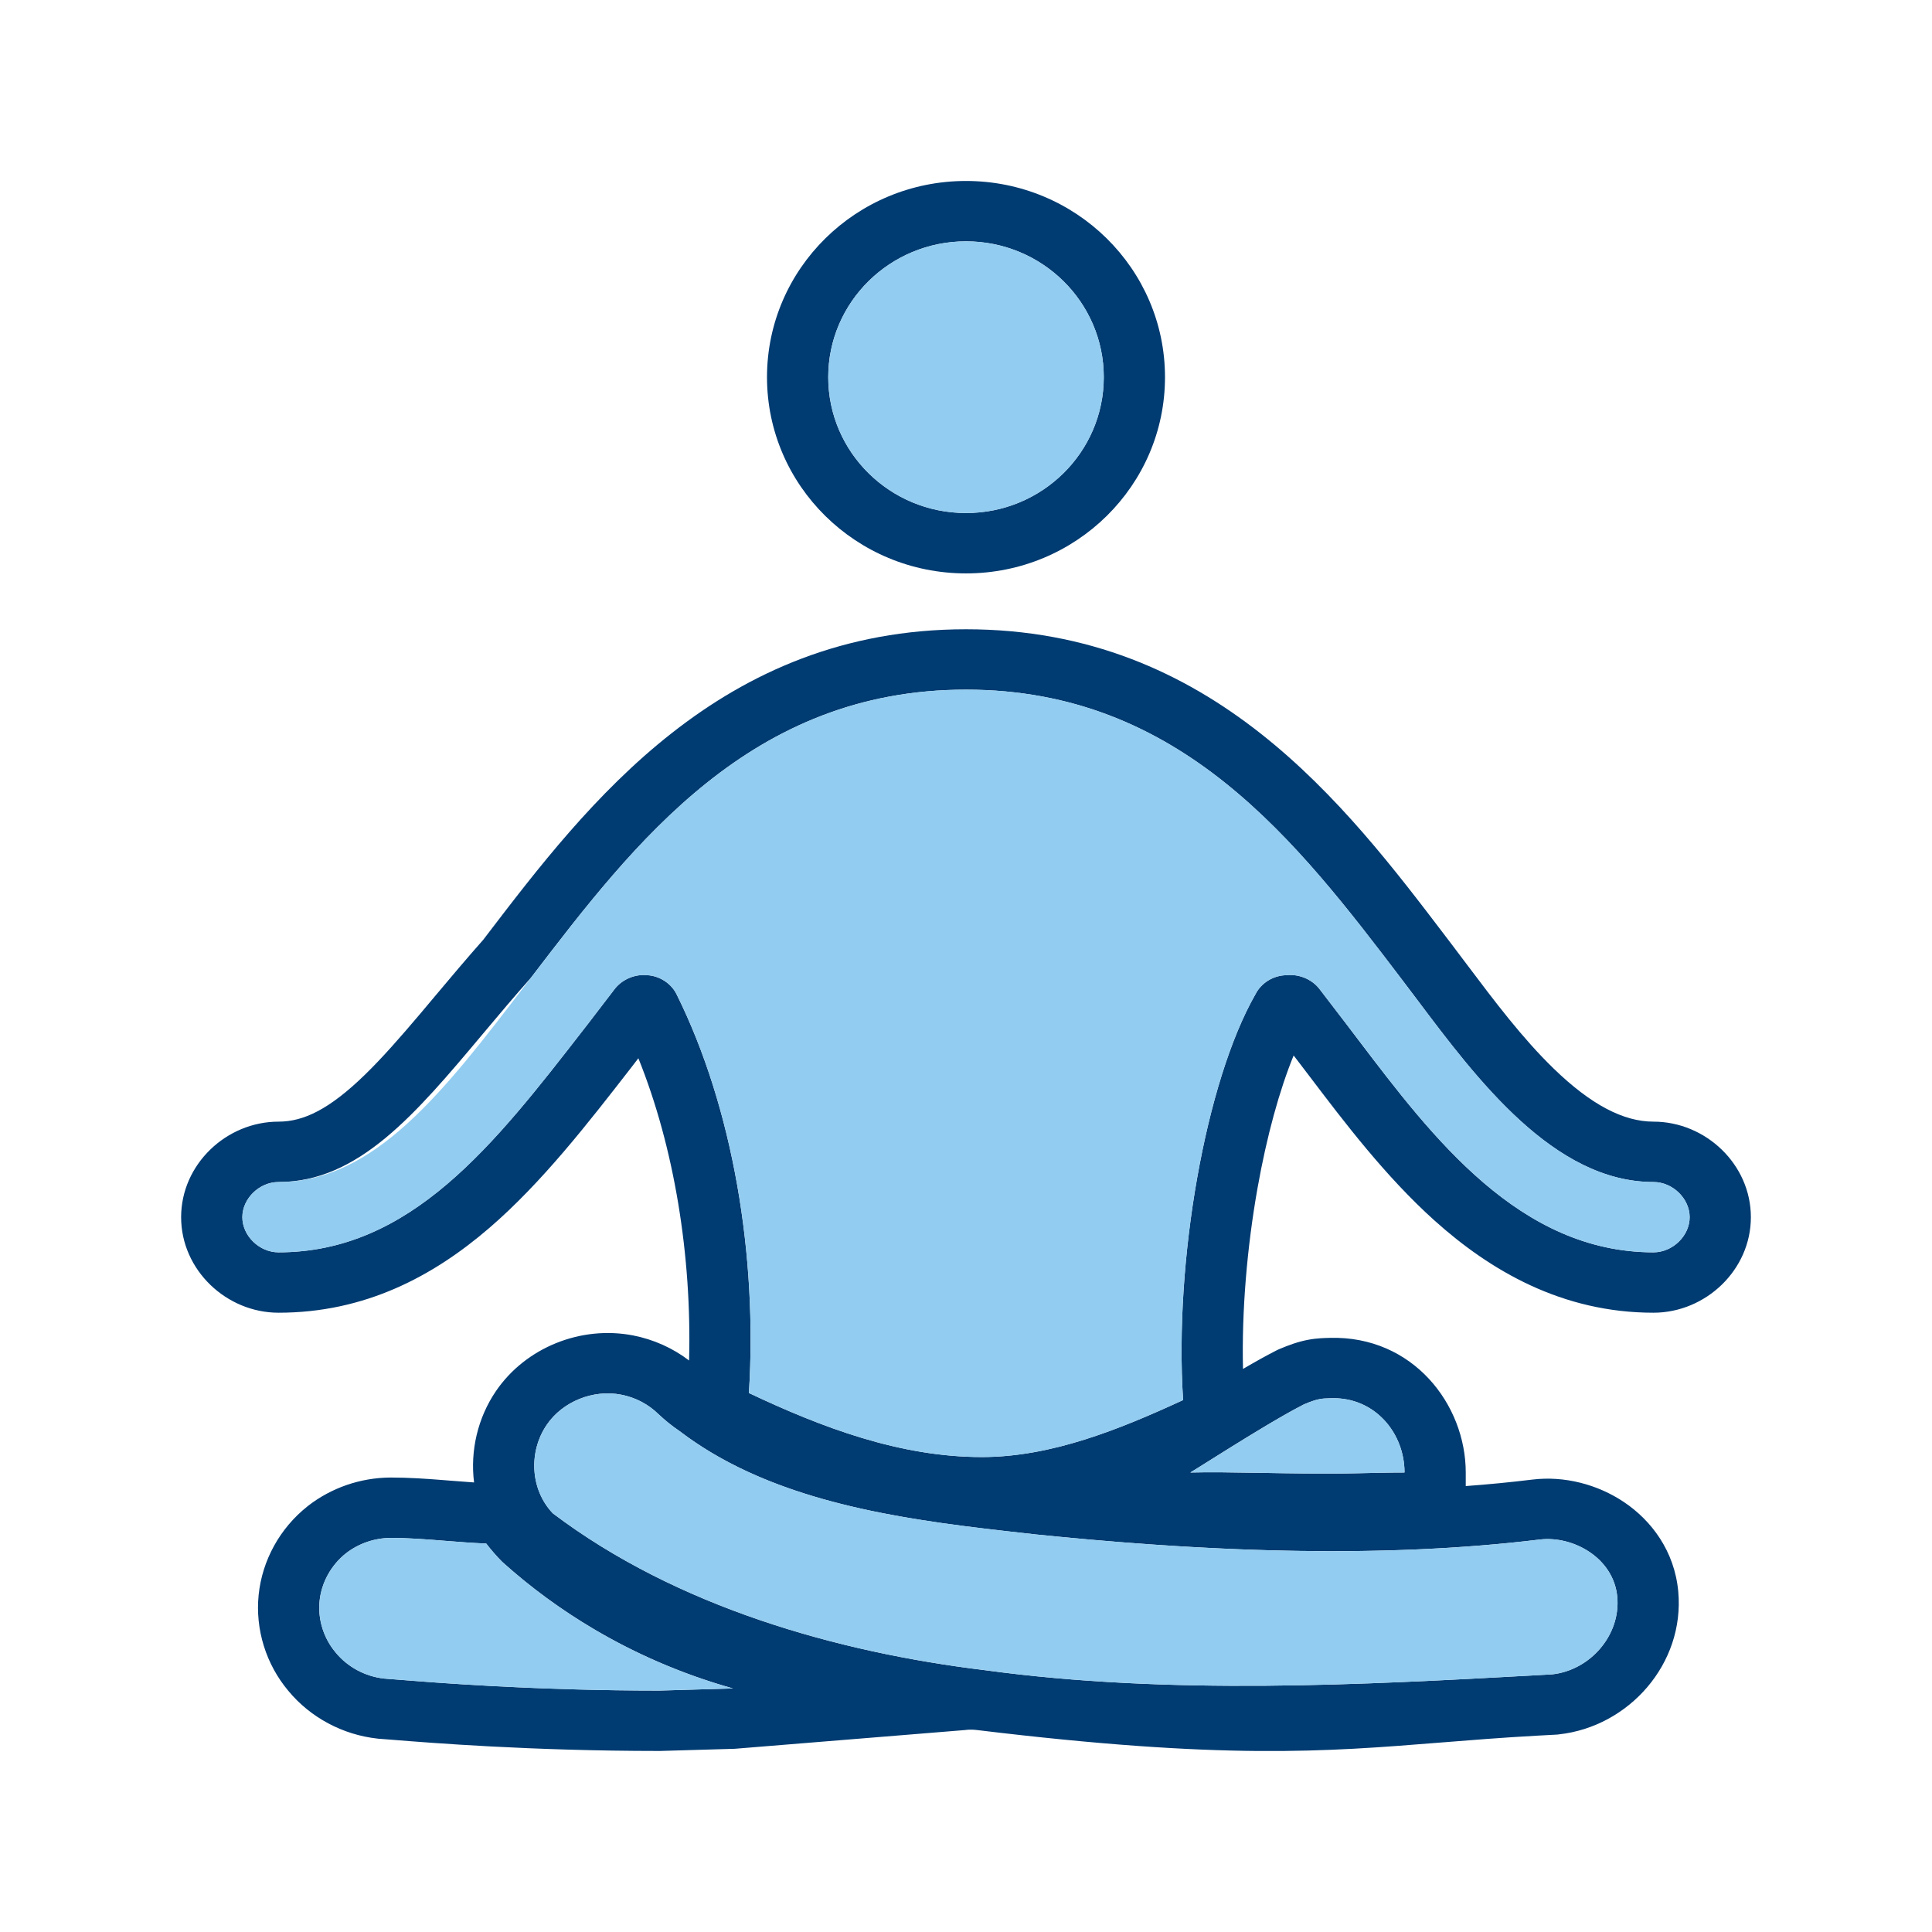
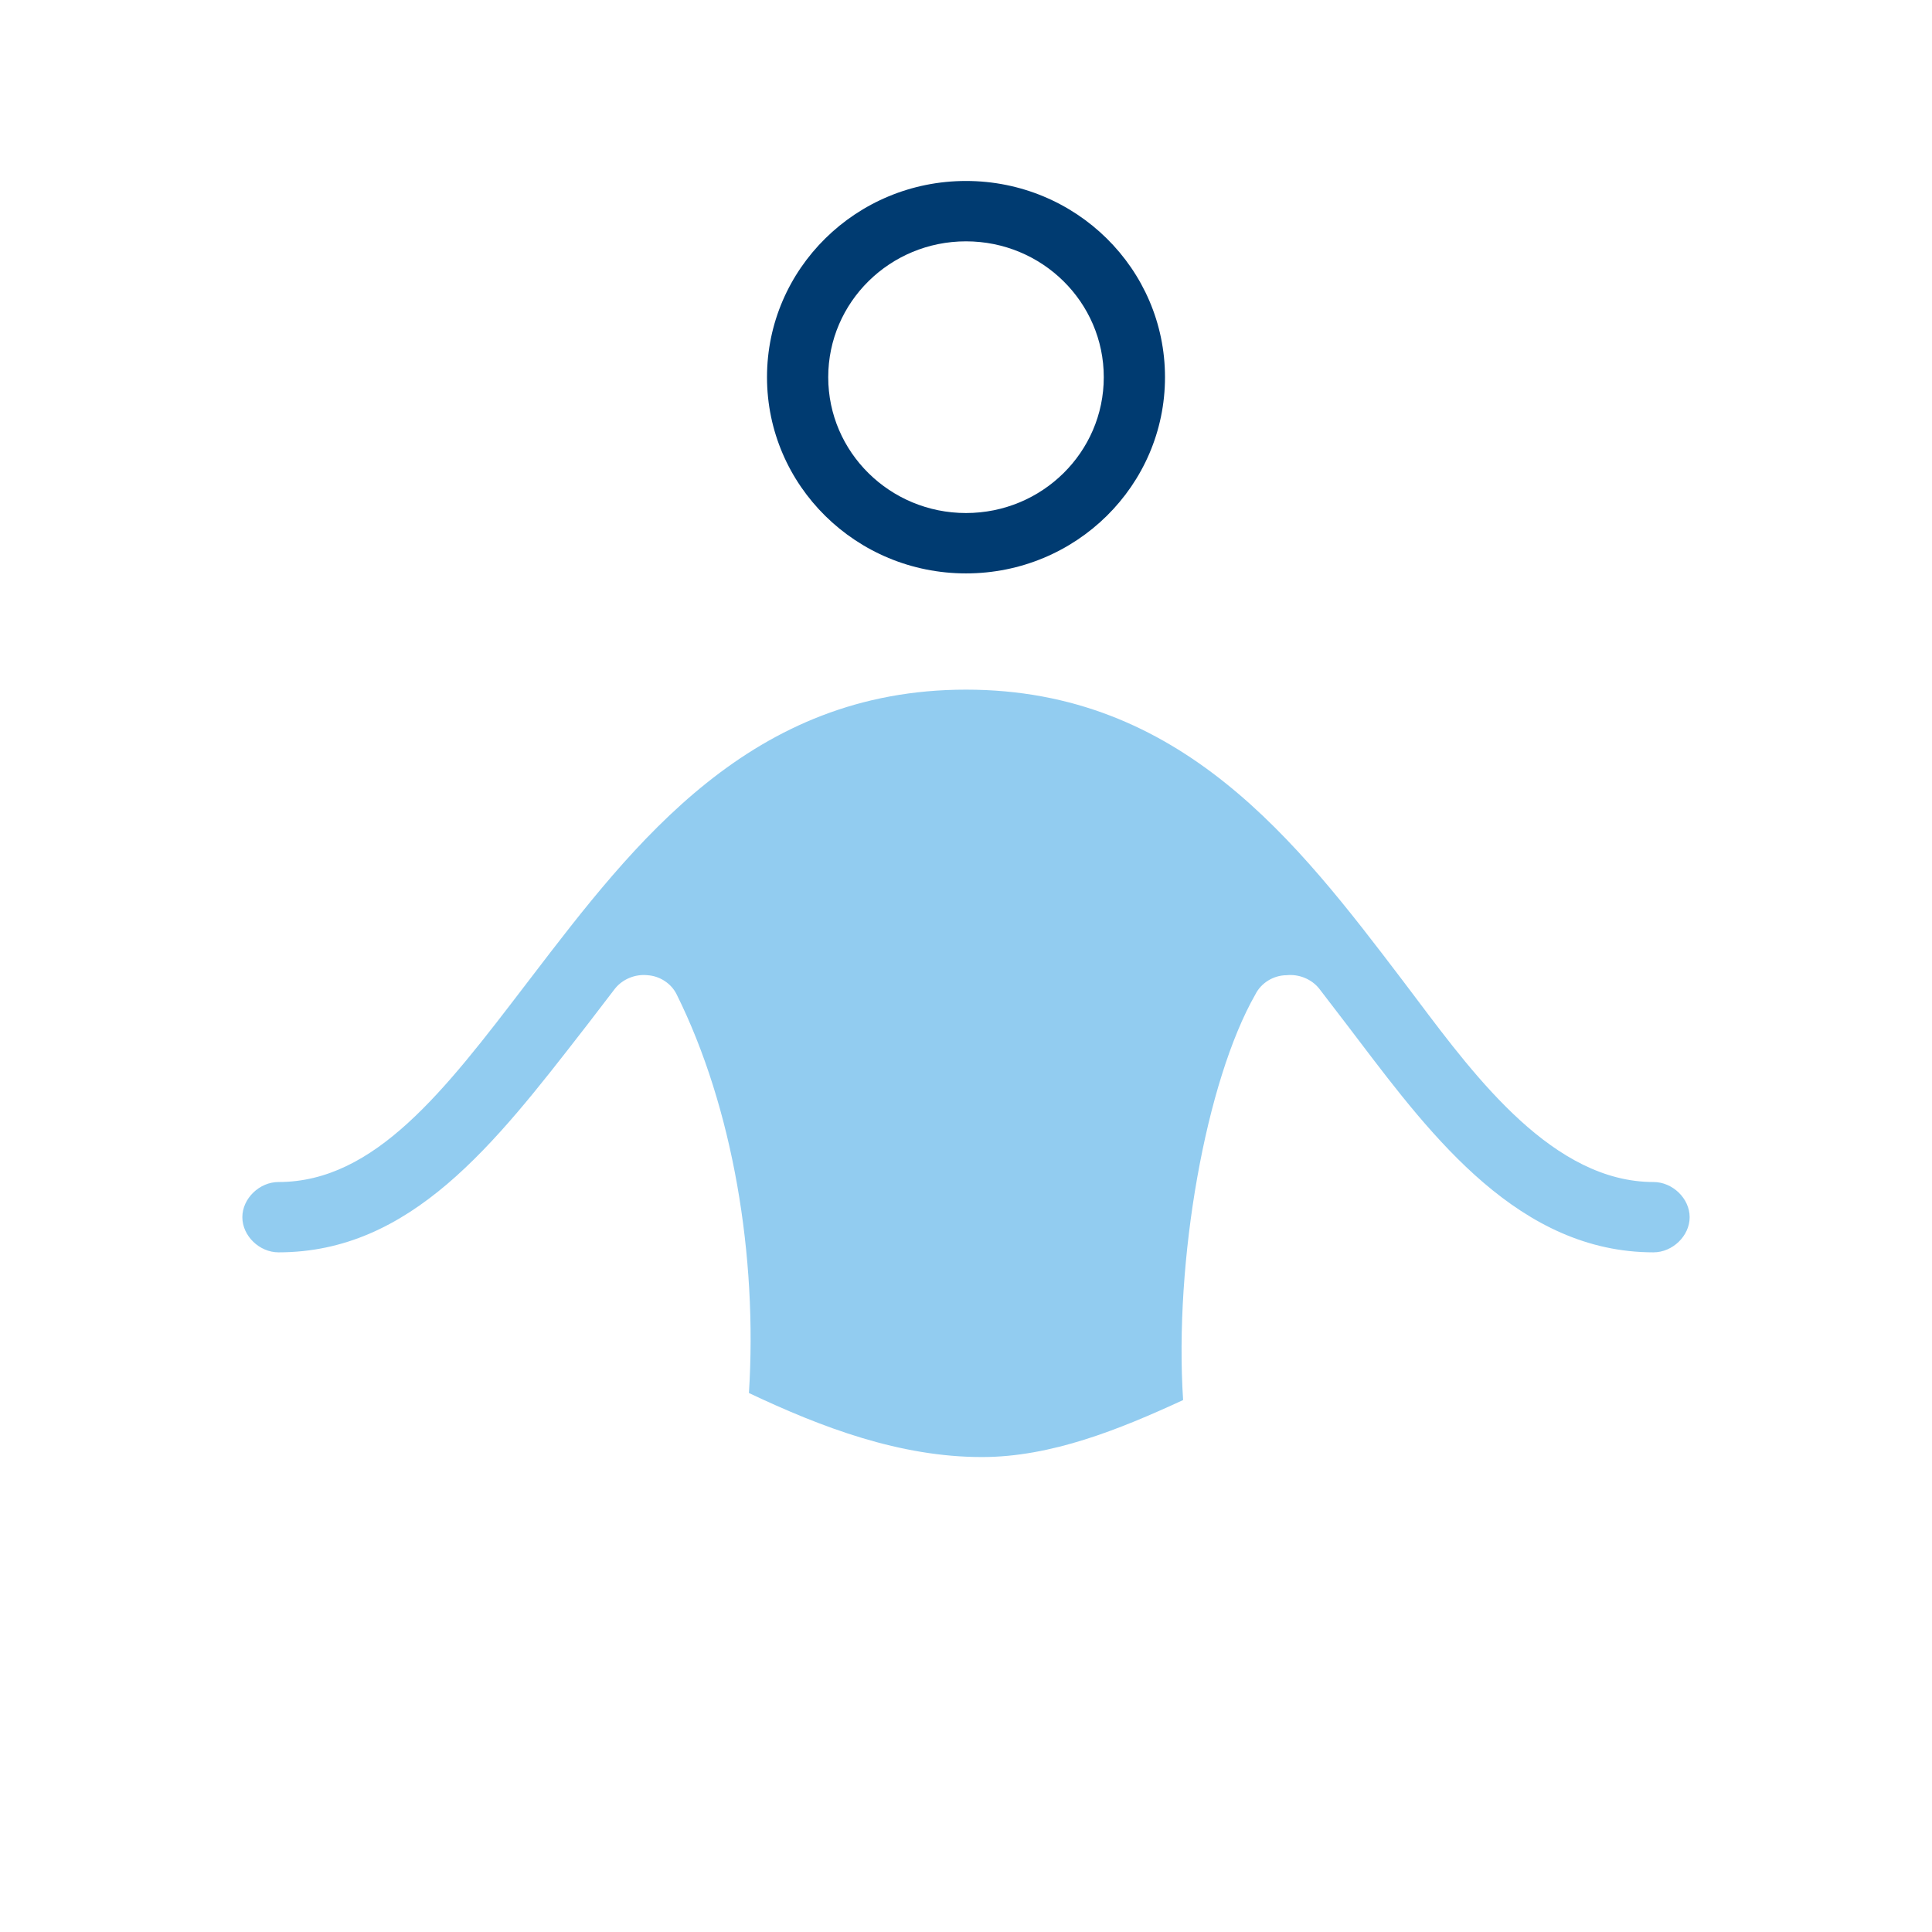
<svg xmlns="http://www.w3.org/2000/svg" width="48" height="48" viewBox="0 0 48 48" fill="none">
  <path fill-rule="evenodd" clip-rule="evenodd" d="M24 14.246C26.731 14.246 28.944 12.064 28.944 9.371C28.944 6.679 26.731 4.496 24 4.496C21.27 4.496 19.056 6.679 19.056 9.371C19.056 12.064 21.27 14.246 24 14.246ZM24 12.746C25.891 12.746 27.423 11.235 27.423 9.371C27.423 7.507 25.891 5.996 24 5.996C22.11 5.996 20.577 7.507 20.577 9.371C20.577 11.235 22.11 12.746 24 12.746Z" fill="#003B71" />
-   <path fill-rule="evenodd" clip-rule="evenodd" d="M31.793 33.514L31.745 33.535L31.698 33.559C31.463 33.678 31.179 33.837 30.882 34.011C30.848 32.585 30.98 31 31.243 29.517C31.473 28.221 31.79 27.079 32.14 26.223L32.242 26.356C32.34 26.484 32.441 26.616 32.544 26.752C33.394 27.873 34.422 29.228 35.636 30.32C37.028 31.571 38.811 32.614 41.08 32.614C42.376 32.614 43.5 31.553 43.5 30.241C43.5 28.928 42.376 27.867 41.08 27.867C40.337 27.867 39.53 27.45 38.599 26.547C37.821 25.792 37.134 24.878 36.448 23.967C36.315 23.79 36.182 23.613 36.048 23.437L35.927 23.278C33.425 19.988 30.114 15.634 24 15.634C17.903 15.634 14.593 19.964 12.095 23.232L12.009 23.345C11.589 23.819 11.186 24.299 10.812 24.744C10.685 24.896 10.561 25.044 10.441 25.186C9.942 25.775 9.498 26.282 9.064 26.704C8.184 27.559 7.544 27.867 6.92 27.867C5.624 27.867 4.5 28.928 4.5 30.241C4.5 31.553 5.624 32.614 6.92 32.614C9.062 32.614 10.756 31.714 12.157 30.508C13.463 29.383 14.609 27.906 15.677 26.53L15.805 26.364L15.86 26.292C16.753 28.505 17.189 31.202 17.12 33.801C16.713 33.491 16.238 33.278 15.731 33.179C14.437 32.927 13.063 33.475 12.322 34.561C11.87 35.224 11.679 36.041 11.778 36.831C11.581 36.818 11.385 36.802 11.181 36.786L10.982 36.77C10.588 36.739 10.158 36.709 9.707 36.709L9.698 36.709C8.955 36.714 8.233 36.962 7.648 37.417L7.639 37.425C6.957 37.965 6.514 38.763 6.426 39.625C6.339 40.483 6.609 41.349 7.165 42.01C7.714 42.674 8.518 43.101 9.378 43.195L9.41 43.199L9.442 43.201C9.505 43.205 9.606 43.213 9.742 43.224C10.662 43.298 13.188 43.502 16.377 43.502H16.399L18.255 43.448L23.982 42.982C23.982 42.982 24.095 42.961 24.27 42.982C30.401 43.725 32.908 43.524 35.79 43.293C36.541 43.233 37.318 43.17 38.191 43.122L38.689 43.095L38.73 43.09C40.463 42.901 41.858 41.339 41.696 39.544C41.605 38.534 41.026 37.775 40.349 37.32C39.693 36.879 38.866 36.663 38.069 36.76C37.523 36.827 36.972 36.88 36.416 36.921V36.584C36.416 34.894 35.103 33.183 33.04 33.239L33.014 33.24C32.927 33.242 32.72 33.245 32.498 33.287C32.242 33.336 32.012 33.422 31.793 33.514ZM15.436 34.651C15.786 34.719 16.108 34.887 16.359 35.134C16.521 35.287 16.695 35.427 16.88 35.553C18.973 37.152 21.776 37.653 24.402 37.971C24.823 38.022 25.241 38.068 25.649 38.113L25.726 38.122C25.927 38.142 26.128 38.162 26.33 38.182C30.232 38.556 34.37 38.721 38.255 38.249C39.074 38.149 40.093 38.7 40.181 39.677C40.266 40.626 39.508 41.496 38.563 41.599L38.153 41.622C33.895 41.856 29.065 42.122 24.467 41.495C20.798 41.05 16.808 39.921 13.734 37.598C13.172 37.007 13.127 36.068 13.584 35.398C13.979 34.82 14.736 34.514 15.436 34.651ZM33.706 36.603C33.297 36.613 32.852 36.613 32.403 36.608C32.053 36.605 31.701 36.599 31.362 36.593C30.669 36.581 30.029 36.571 29.573 36.584C29.686 36.516 29.853 36.411 30.053 36.285C30.319 36.118 30.644 35.914 30.978 35.709C31.326 35.496 31.686 35.281 32.002 35.103C32.143 35.024 32.276 34.953 32.395 34.892C32.735 34.748 32.834 34.745 33.043 34.74L33.082 34.739C33.509 34.727 33.885 34.862 34.183 35.092C34.626 35.435 34.895 35.988 34.895 36.584C34.504 36.584 34.107 36.594 33.706 36.603ZM33.457 25.452L32.774 24.561C32.585 24.325 32.27 24.196 31.965 24.229C31.642 24.23 31.333 24.419 31.192 24.701C29.954 26.863 29.169 31.332 29.394 34.784C27.816 35.512 26.12 36.2 24.395 36.2C22.361 36.2 20.424 35.469 18.606 34.609C18.821 31.215 18.214 27.527 16.808 24.701C16.676 24.434 16.393 24.249 16.089 24.229C15.784 24.196 15.469 24.325 15.28 24.561L14.597 25.452L14.509 25.565C12.278 28.441 10.203 31.114 6.92 31.114C6.443 31.114 6.021 30.704 6.021 30.241C6.021 29.777 6.443 29.367 6.92 29.367C8.907 29.367 10.329 27.673 11.995 25.688C12.377 25.232 12.772 24.762 13.19 24.293C15.775 20.913 18.665 17.134 24 17.134C29.349 17.134 32.241 20.933 34.831 24.337C34.954 24.498 35.079 24.665 35.208 24.836C36.704 26.828 38.611 29.367 41.08 29.367C41.557 29.367 41.979 29.777 41.979 30.241C41.979 30.704 41.557 31.114 41.08 31.114C37.757 31.114 35.587 28.257 33.761 25.853C33.659 25.718 33.557 25.584 33.457 25.452ZM12.08 38.349C12.202 38.508 12.334 38.66 12.476 38.803C13.182 39.439 13.951 40.002 14.77 40.484C15.28 40.785 15.81 41.054 16.356 41.291L16.377 41.3C16.971 41.556 17.583 41.773 18.211 41.949L16.377 42.002C15.661 42.002 14.979 41.991 14.343 41.974C12.213 41.917 10.591 41.787 9.868 41.729C9.724 41.718 9.615 41.709 9.545 41.704C9.076 41.653 8.635 41.417 8.341 41.058C8.04 40.703 7.893 40.233 7.94 39.775C7.987 39.317 8.226 38.885 8.592 38.594C8.909 38.347 9.301 38.212 9.707 38.209C10.156 38.209 10.595 38.244 11.052 38.281C11.381 38.307 11.721 38.334 12.08 38.349Z" fill="#003B71" />
-   <path d="M27.423 9.371C27.423 11.235 25.891 12.746 24 12.746C22.11 12.746 20.578 11.235 20.578 9.371C20.578 7.507 22.11 5.996 24 5.996C25.891 5.996 27.423 7.507 27.423 9.371Z" fill="#92CCF0" />
-   <path d="M33.043 34.74C33.056 34.739 33.069 34.739 33.083 34.739C34.144 34.71 34.895 35.588 34.895 36.584C34.504 36.584 34.108 36.594 33.706 36.603C32.979 36.621 32.137 36.606 31.362 36.593C30.669 36.581 30.029 36.571 29.574 36.584C29.686 36.516 29.853 36.411 30.054 36.285C30.718 35.868 31.752 35.219 32.395 34.892C32.735 34.748 32.834 34.745 33.043 34.74Z" fill="#92CCF0" />
-   <path d="M38.255 38.249C39.074 38.149 40.093 38.7 40.181 39.677C40.267 40.626 39.508 41.496 38.563 41.599C38.427 41.607 38.291 41.614 38.154 41.622C33.895 41.856 29.066 42.122 24.468 41.495C20.798 41.05 16.809 39.921 13.734 37.598C13.172 37.007 13.127 36.068 13.585 35.398C13.979 34.82 14.736 34.514 15.436 34.651C15.787 34.719 16.108 34.887 16.359 35.134C16.521 35.287 16.695 35.427 16.881 35.553C19.309 37.409 22.695 37.785 25.65 38.113L25.726 38.122C29.803 38.537 34.169 38.746 38.255 38.249Z" fill="#92CCF0" />
-   <path d="M18.211 41.949L16.377 42.002C13.262 42.002 10.807 41.805 9.868 41.729C9.724 41.718 9.615 41.709 9.545 41.704C9.076 41.653 8.635 41.417 8.341 41.058C8.04 40.703 7.893 40.233 7.94 39.775C7.987 39.317 8.226 38.885 8.592 38.594C8.909 38.347 9.302 38.212 9.707 38.209C10.156 38.209 10.595 38.244 11.052 38.281C11.382 38.307 11.721 38.334 12.08 38.349C12.202 38.508 12.335 38.66 12.476 38.803C14.109 40.273 16.073 41.35 18.211 41.949Z" fill="#92CCF0" />
  <path d="M31.192 24.701C29.954 26.863 29.169 31.332 29.394 34.784C27.816 35.512 26.121 36.2 24.396 36.2C22.361 36.2 20.424 35.469 18.607 34.609C18.821 31.215 18.214 27.527 16.809 24.701C16.676 24.434 16.394 24.249 16.09 24.229C15.784 24.196 15.469 24.325 15.28 24.561L14.597 25.452C14.568 25.49 14.539 25.528 14.509 25.565C12.278 28.441 10.204 31.114 6.92 31.114C6.444 31.114 6.021 30.704 6.021 30.241C6.021 29.777 6.444 29.367 6.92 29.367C9.311 29.367 11.042 27.103 13.059 24.464C13.102 24.407 13.146 24.35 13.19 24.293C15.775 20.913 18.665 17.134 24 17.134C29.35 17.134 32.241 20.933 34.831 24.337C34.952 24.496 35.076 24.661 35.204 24.831C36.689 26.808 38.611 29.367 41.08 29.367C41.557 29.367 41.979 29.777 41.979 30.241C41.979 30.704 41.557 31.114 41.08 31.114C37.757 31.114 35.587 28.257 33.762 25.853C33.659 25.718 33.558 25.584 33.457 25.452L32.774 24.561C32.585 24.325 32.27 24.196 31.965 24.229C31.642 24.23 31.333 24.419 31.192 24.701Z" fill="#92CCF0" />
</svg>